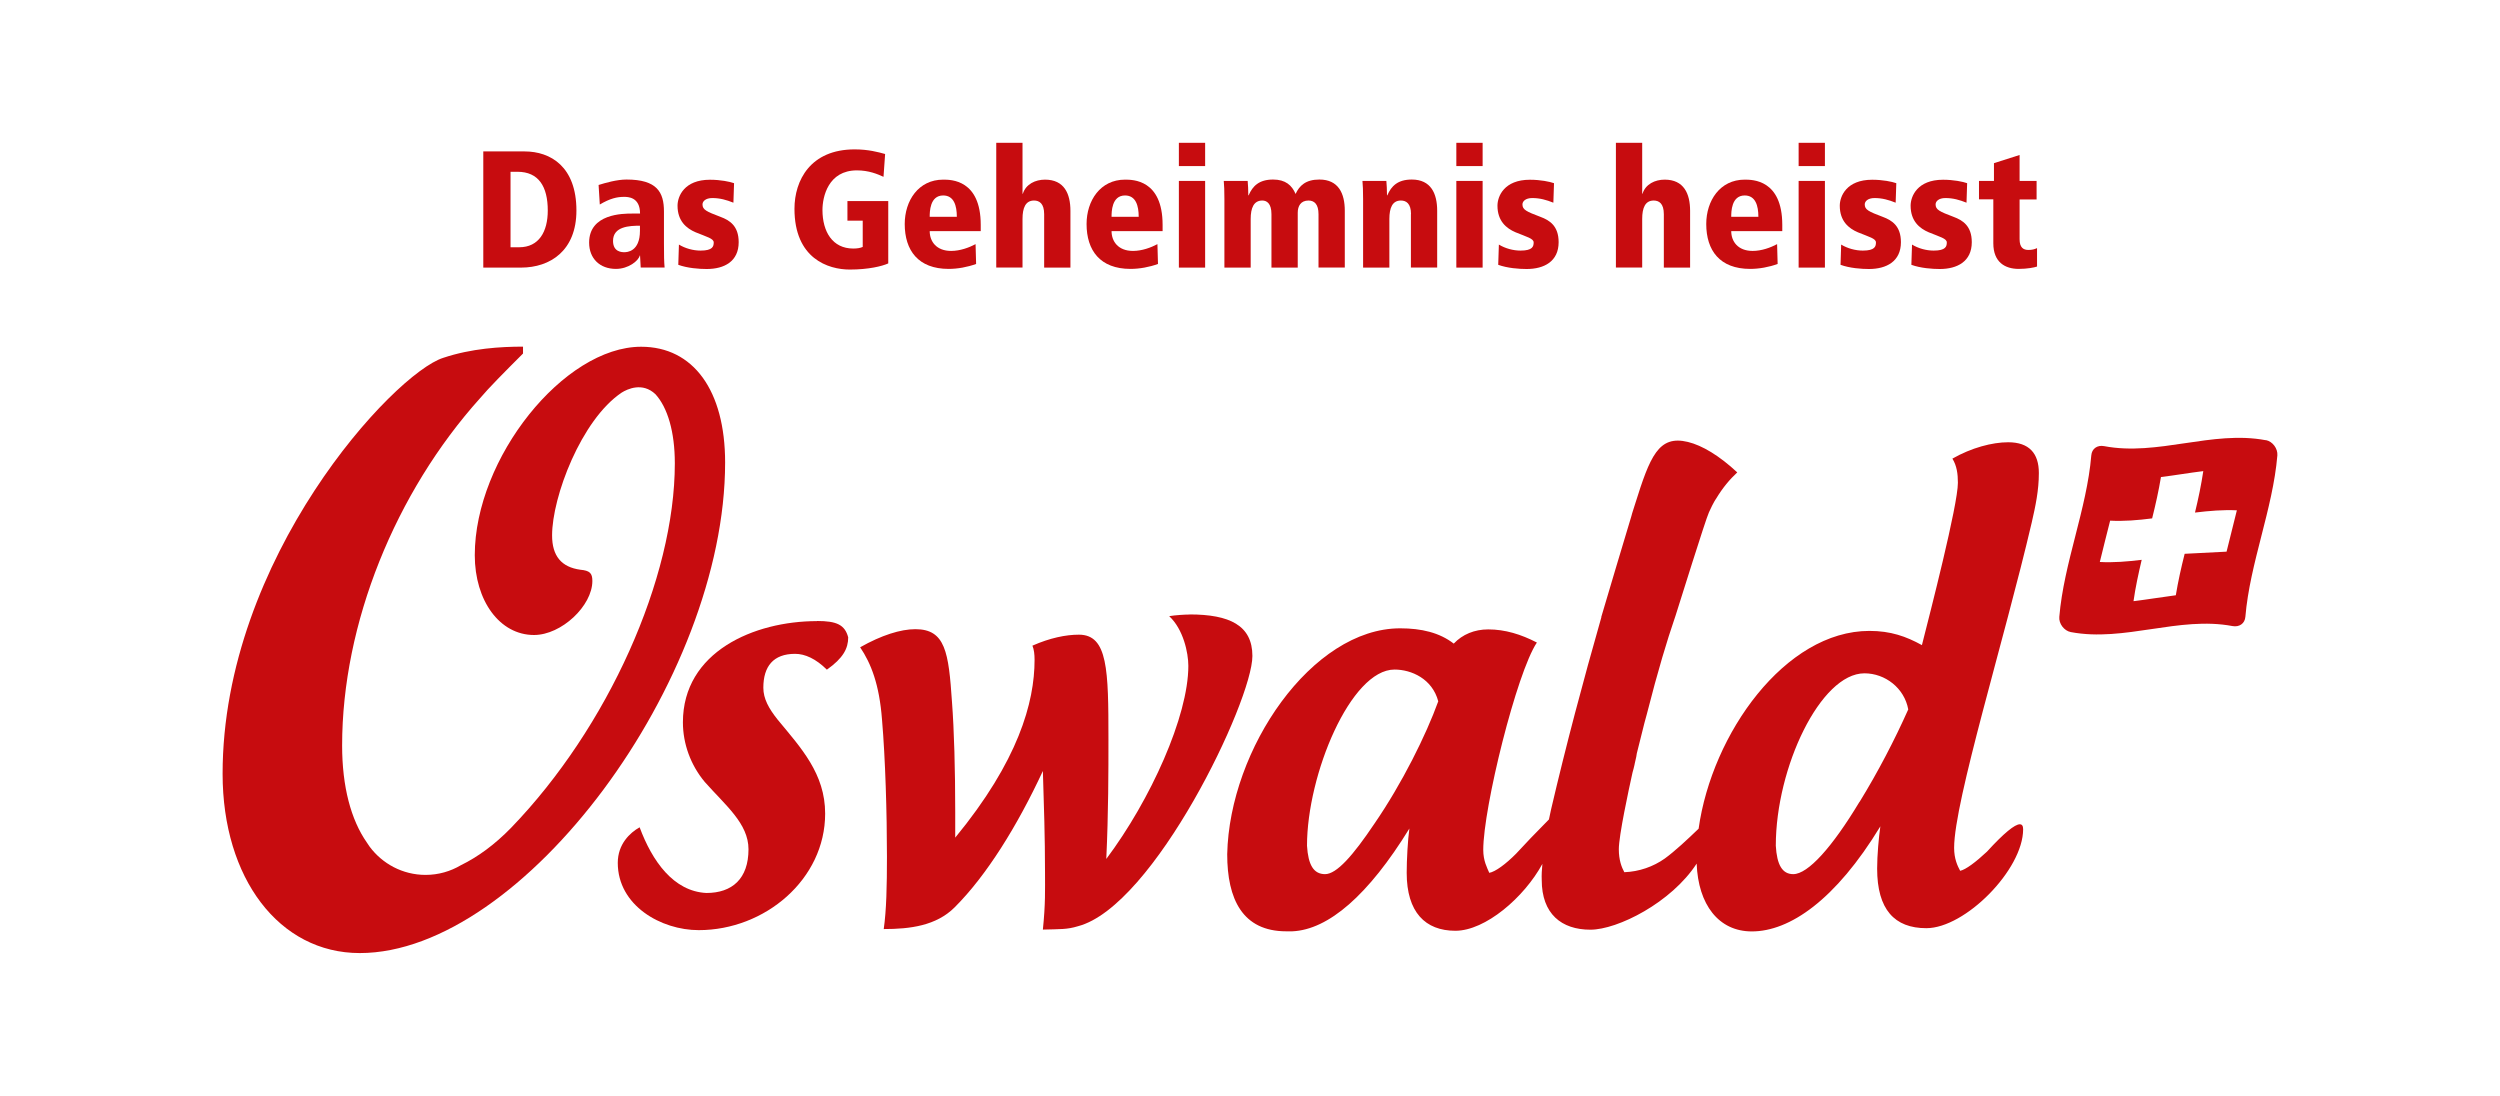
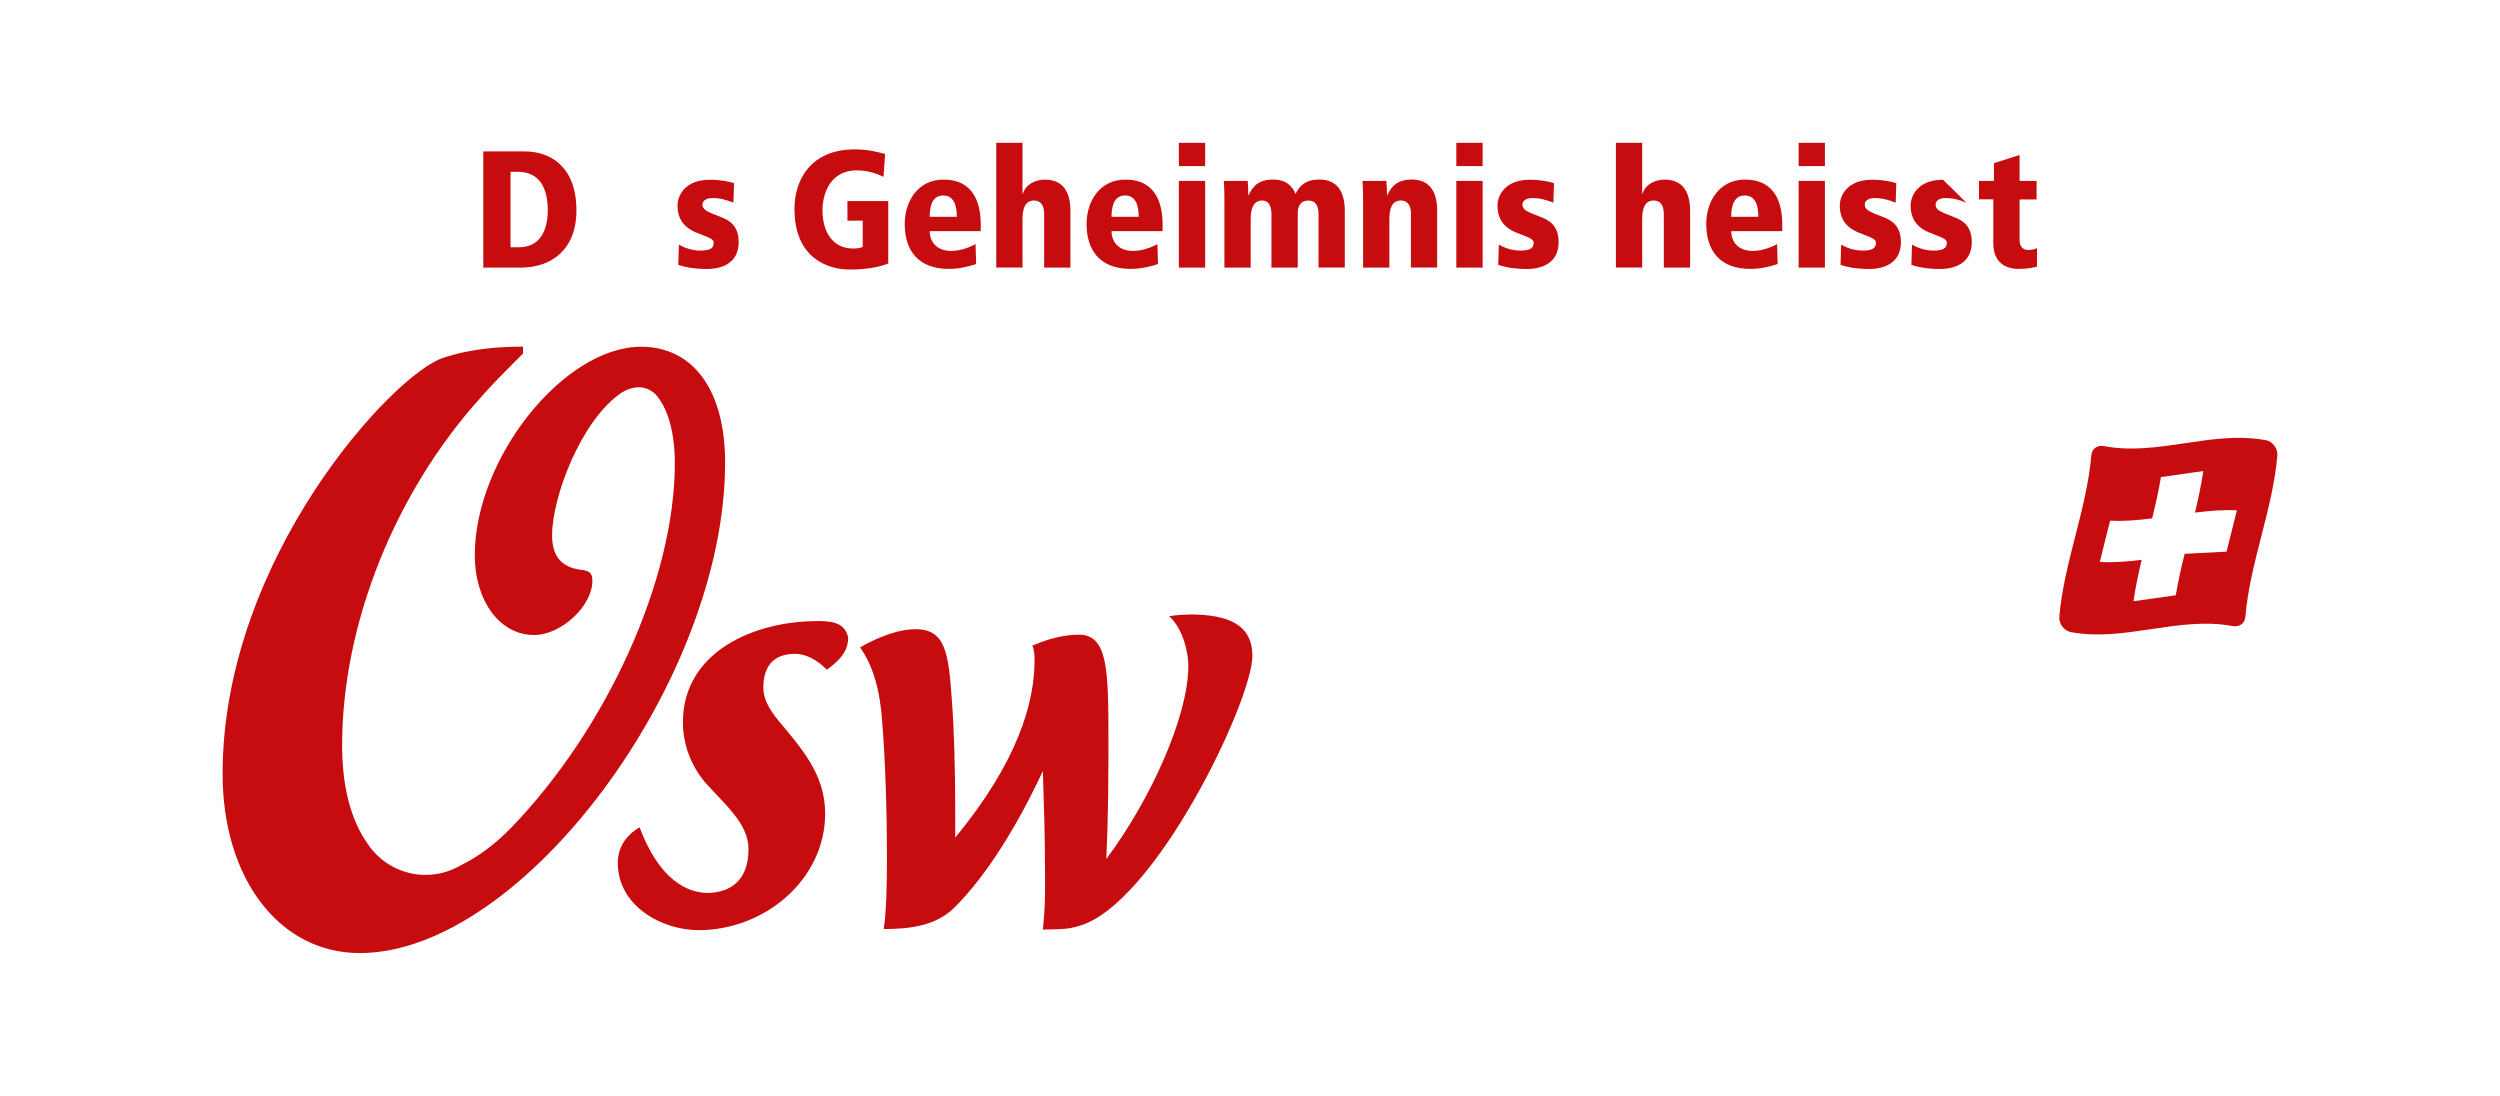
<svg xmlns="http://www.w3.org/2000/svg" width="146" height="64" viewBox="0 0 146 64" fill="none">
  <path d="M47.711 36.273C44.039 36.273 39.882 38.065 39.882 42.183C39.882 43.428 40.328 44.674 41.159 45.667C42.372 47.038 43.712 48.094 43.712 49.597C43.712 51.32 42.756 52.15 41.253 52.15C39.335 52.056 38.09 50.295 37.354 48.314C36.782 48.635 36.078 49.302 36.078 50.39C36.078 52.88 38.599 54.32 40.806 54.32C44.674 54.32 48.189 51.352 48.189 47.516C48.189 45.183 46.78 43.68 45.409 42.02C44.9 41.379 44.579 40.806 44.579 40.165C44.579 38.92 45.158 38.184 46.434 38.184C47.013 38.184 47.648 38.473 48.289 39.108C49.245 38.436 49.535 37.863 49.535 37.222C49.34 36.486 48.862 36.266 47.711 36.266" fill="#C70C0F" />
  <path d="M69.462 35.889C69.204 35.889 68.663 35.92 68.28 35.983C69.11 36.75 69.399 38.128 69.399 38.888C69.399 41.825 67.192 46.717 64.607 50.163C64.733 47.478 64.733 45.019 64.733 43.164C64.733 39.14 64.702 37.065 63.01 37.065C62.243 37.065 61.319 37.254 60.294 37.706C60.388 37.933 60.419 38.216 60.419 38.536C60.419 41.026 59.464 44.447 55.785 48.918V47.415C55.785 44.956 55.722 42.655 55.596 40.995C55.401 38.09 55.213 36.744 53.458 36.744C52.597 36.744 51.477 37.096 50.233 37.801C50.874 38.756 51.352 39.97 51.509 42.02C51.704 44.29 51.798 47.516 51.798 50.037C51.798 51.729 51.767 53.169 51.61 54.257C53.144 54.257 54.678 54.068 55.76 52.98C57.615 51.125 59.401 48.252 60.904 45.026C60.966 47.038 61.029 48.893 61.029 50.937C61.029 51.962 61.061 52.76 60.904 54.288C61.928 54.257 62.312 54.288 62.947 54.093C67.387 52.943 73.14 40.932 73.14 38.31C73.14 36.518 71.801 35.883 69.468 35.883" fill="#C70C0F" />
-   <path d="M119.069 27.62C119.069 26.469 118.497 25.828 117.277 25.828C116.347 25.828 115.133 26.148 114.02 26.784C114.278 27.199 114.341 27.677 114.341 28.192C114.341 29.5 112.718 35.788 112.24 37.675C111.316 37.166 110.417 36.845 109.172 36.845C104.261 36.845 99.978 42.831 99.199 48.396C98.545 49.025 97.828 49.698 97.224 50.138C96.551 50.616 95.721 50.905 94.86 50.937C94.703 50.647 94.539 50.232 94.539 49.597C94.539 48.799 95.111 46.145 95.338 45.12C95.382 44.963 95.426 44.806 95.457 44.655C95.457 44.642 95.457 44.63 95.463 44.617C95.495 44.472 95.526 44.328 95.558 44.196L95.589 44.001L96.036 42.215C96.08 42.051 96.124 41.888 96.168 41.731C96.828 39.134 97.375 37.348 97.79 36.141C97.809 36.078 97.834 36.015 97.853 35.952C98.035 35.392 99.601 30.349 99.802 29.921C100.079 29.305 100.217 29.129 100.217 29.129C100.607 28.481 101.016 27.997 101.456 27.588C100.412 26.614 99.406 26.01 98.57 25.809C96.859 25.394 96.363 26.652 95.489 29.437C95.432 29.607 95.376 29.789 95.319 29.972C95.306 30.022 95.287 30.079 95.275 30.135C95.149 30.55 93.646 35.562 93.514 36.034C93.514 36.034 93.52 36.04 93.52 36.046C92.451 39.788 91.464 43.498 90.584 47.264L90.458 47.855C89.722 48.597 88.968 49.383 88.54 49.855C87.936 50.465 87.327 50.911 86.974 50.974C86.849 50.685 86.622 50.27 86.622 49.635C86.622 47.17 88.572 39.285 89.754 37.524C88.829 37.046 87.899 36.757 86.912 36.757C86.113 36.757 85.409 37.046 84.899 37.587C84.069 36.945 83.013 36.694 81.768 36.694C76.624 36.694 71.801 43.724 71.669 49.886C71.669 52.509 72.562 54.389 75.121 54.389H75.473C77.58 54.294 79.913 52.282 82.309 48.384C82.214 49.056 82.151 50.207 82.151 50.974C82.151 53.276 83.239 54.357 84.994 54.357C86.748 54.357 89.012 52.408 90.075 50.452C90.043 50.792 90.024 51.1 90.037 51.389C90.037 53.37 91.188 54.294 92.879 54.294C94.47 54.294 97.608 52.71 99.085 50.434C99.174 52.829 100.368 54.395 102.305 54.395C104.512 54.395 107.191 52.572 109.813 48.258C109.719 48.899 109.625 49.956 109.625 50.723C109.625 53.119 110.643 54.206 112.498 54.206C114.768 54.206 118.151 50.786 118.151 48.428C118.151 48.233 118.088 48.138 117.956 48.138C117.667 48.138 117.032 48.648 116.039 49.736C115.397 50.339 114.793 50.792 114.473 50.855C114.316 50.566 114.121 50.151 114.121 49.516C114.121 46.799 117.057 37.348 118.654 30.512C118.874 29.557 119.069 28.626 119.069 27.639M80.259 48.113C79.014 49.968 78.058 51.05 77.385 51.05C76.712 51.05 76.398 50.509 76.329 49.39C76.329 45.233 78.882 39.102 81.441 39.102C82.428 39.102 83.648 39.643 83.994 40.957C83.29 42.907 81.887 45.749 80.259 48.113ZM108.593 46.83C106.996 49.484 105.588 51.05 104.726 51.05C104.085 51.05 103.77 50.509 103.707 49.39C103.707 44.818 106.323 39.322 108.883 39.322C110.096 39.322 111.215 40.184 111.442 41.429C110.643 43.221 109.681 45.07 108.6 46.83" fill="#C70C0F" />
  <path d="M37.442 20.25C32.934 20.25 27.727 26.759 27.727 32.424C27.727 35.078 29.18 37.084 31.186 37.084C32.789 37.084 34.594 35.38 34.594 33.927C34.594 33.474 34.443 33.323 33.896 33.273C32.789 33.122 32.242 32.474 32.242 31.267C32.242 29.022 33.94 24.52 36.304 22.929C36.637 22.721 37.518 22.3 38.279 23.023C38.989 23.803 39.41 25.218 39.41 27.06C39.41 33.77 35.505 42.485 29.846 48.346C28.89 49.327 27.909 50.044 26.916 50.528C26.312 50.886 25.608 51.094 24.853 51.094C23.514 51.094 22.325 50.44 21.583 49.44C21.564 49.415 21.546 49.39 21.533 49.365C21.495 49.314 21.458 49.258 21.426 49.207C20.495 47.874 19.98 45.944 19.98 43.535C19.98 36.423 23.086 28.758 28.041 23.25C28.544 22.652 29.444 21.747 30.544 20.646V20.244C29.242 20.244 27.538 20.345 25.884 20.898C23.017 21.803 13 32.569 13 45.189C13 51.301 16.308 55.659 21.011 55.659C30.525 55.659 42.347 39.731 42.347 27.01C42.347 22.803 40.492 20.25 37.442 20.25Z" fill="#C70C0F" />
  <path d="M132.319 25.708C129.187 25.117 126.005 26.652 122.88 26.054C122.484 25.979 122.163 26.199 122.132 26.595C121.868 29.739 120.528 32.877 120.264 36.021C120.226 36.417 120.541 36.839 120.937 36.914C124.062 37.505 127.25 35.971 130.376 36.562C130.772 36.637 131.099 36.417 131.13 36.021C131.394 32.877 132.734 29.733 132.998 26.595C133.029 26.199 132.721 25.777 132.325 25.702M130.03 32.217L127.584 32.342C127.382 33.147 127.2 33.952 127.068 34.763C126.244 34.87 125.414 35.009 124.597 35.109C124.71 34.304 124.886 33.499 125.075 32.694C124.245 32.795 123.427 32.864 122.629 32.82C122.817 32.015 123.037 31.21 123.232 30.406C124.025 30.45 124.855 30.381 125.685 30.274C125.886 29.469 126.068 28.657 126.2 27.859C127.024 27.758 127.848 27.614 128.672 27.513C128.552 28.318 128.382 29.129 128.187 29.934C129.017 29.833 129.835 29.764 130.633 29.802C130.438 30.607 130.231 31.412 130.03 32.223" fill="#C70C0F" />
  <path d="M28.224 8.843H30.632C32.16 8.843 33.663 9.736 33.663 12.296C33.663 14.635 32.135 15.628 30.431 15.628H28.224V8.843ZM29.815 14.44H30.318C31.475 14.44 31.99 13.528 31.99 12.296C31.99 10.893 31.456 10.032 30.223 10.032H29.815V14.44Z" fill="#C70C0F" />
-   <path d="M34.952 10.805C35.348 10.68 36.027 10.485 36.587 10.485C38.367 10.485 38.775 11.22 38.775 12.352V14.195C38.775 14.943 38.782 15.283 38.813 15.622H37.417L37.379 14.924H37.361C37.291 15.232 36.7 15.704 35.971 15.704C35.028 15.704 34.405 15.094 34.405 14.169C34.405 12.478 36.38 12.472 36.914 12.472H37.379C37.379 11.497 36.663 11.497 36.436 11.497C36.046 11.497 35.631 11.585 35.028 11.944L34.958 10.805H34.952ZM37.373 13.182C36.763 13.182 35.801 13.22 35.801 14.069C35.801 14.729 36.336 14.729 36.461 14.729C36.6 14.729 37.373 14.71 37.373 13.478V13.182Z" fill="#C70C0F" />
  <path d="M42.831 11.837C42.422 11.673 42.045 11.566 41.599 11.566C41.203 11.566 41.026 11.761 41.026 11.937C41.026 12.245 41.247 12.352 42.083 12.667C42.605 12.862 43.139 13.188 43.139 14.144C43.139 15.27 42.297 15.71 41.272 15.71C40.825 15.71 40.146 15.66 39.612 15.465L39.649 14.283C40.02 14.509 40.486 14.635 40.913 14.635C41.63 14.635 41.681 14.383 41.681 14.157C41.681 13.931 41.284 13.836 40.624 13.566C40.09 13.339 39.568 12.912 39.568 12.013C39.568 11.466 39.958 10.497 41.46 10.497C42.089 10.497 42.617 10.61 42.869 10.698L42.831 11.843V11.837Z" fill="#C70C0F" />
  <path d="M49.484 11.742H51.874V15.383C51.515 15.547 50.717 15.742 49.629 15.742C48.365 15.742 46.397 15.1 46.397 12.195C46.397 10.535 47.327 8.724 49.912 8.724C50.71 8.724 51.283 8.881 51.691 8.994L51.597 10.327C51.257 10.17 50.742 9.95 50.044 9.95C48.365 9.95 48.032 11.497 48.032 12.264C48.032 13.528 48.616 14.515 49.83 14.515C50.063 14.515 50.245 14.484 50.383 14.421V12.887H49.49V11.742H49.484Z" fill="#C70C0F" />
  <path d="M57.275 13.497H54.295C54.295 14.1 54.684 14.654 55.546 14.654C56.068 14.654 56.596 14.459 56.973 14.258L57.005 15.415C56.508 15.597 55.93 15.704 55.401 15.704C53.622 15.704 52.836 14.622 52.836 13.082C52.836 11.723 53.634 10.491 55.081 10.491C55.54 10.491 57.275 10.491 57.275 13.132V13.503V13.497ZM55.879 12.66C55.879 12.019 55.716 11.415 55.081 11.415C54.295 11.415 54.295 12.39 54.295 12.66H55.879Z" fill="#C70C0F" />
  <path d="M58.181 8.34H59.715V11.315H59.734C59.91 10.749 60.47 10.491 61.029 10.491C62.149 10.491 62.513 11.308 62.513 12.315V15.628H60.979V12.509C60.979 11.881 60.696 11.711 60.388 11.711C59.891 11.711 59.715 12.138 59.715 12.786V15.622H58.181V8.34Z" fill="#C70C0F" />
  <path d="M67.896 13.497H64.915C64.915 14.1 65.305 14.654 66.167 14.654C66.689 14.654 67.217 14.459 67.594 14.258L67.626 15.415C67.129 15.597 66.55 15.704 66.022 15.704C64.243 15.704 63.456 14.622 63.456 13.082C63.456 11.723 64.255 10.491 65.701 10.491C66.16 10.491 67.896 10.491 67.896 13.132V13.503V13.497ZM66.5 12.66C66.5 12.019 66.337 11.415 65.701 11.415C64.915 11.415 64.915 12.39 64.915 12.66H66.5Z" fill="#C70C0F" />
  <path d="M68.846 8.34H70.38V9.699H68.846V8.34ZM68.846 10.566H70.38V15.628H68.846V10.566Z" fill="#C70C0F" />
  <path d="M77.001 12.509C77.001 11.925 76.756 11.711 76.416 11.711C75.957 11.711 75.788 12.044 75.788 12.421V15.628H74.253V12.509C74.253 11.868 73.97 11.711 73.719 11.711C73.216 11.711 73.04 12.151 73.04 12.792V15.628H71.505V11.623C71.505 11.139 71.493 10.824 71.468 10.566H72.864C72.883 10.793 72.901 11.069 72.901 11.409H72.92C73.153 10.856 73.543 10.485 74.348 10.485C75.077 10.485 75.448 10.824 75.662 11.327C75.882 10.849 76.247 10.485 77.052 10.485C78.171 10.485 78.536 11.302 78.536 12.308V15.622H77.001V12.503V12.509Z" fill="#C70C0F" />
  <path d="M82.403 12.509C82.403 11.881 82.12 11.711 81.812 11.711C81.315 11.711 81.139 12.138 81.139 12.792V15.628H79.605V11.623C79.605 11.139 79.592 10.824 79.567 10.566H80.963C80.982 10.793 81.001 11.069 81.001 11.409H81.019C81.252 10.856 81.642 10.485 82.447 10.485C83.566 10.485 83.931 11.302 83.931 12.308V15.622H82.397V12.503L82.403 12.509Z" fill="#C70C0F" />
  <path d="M85.05 8.34H86.585V9.699H85.05V8.34ZM85.05 10.566H86.585V15.628H85.05V10.566Z" fill="#C70C0F" />
  <path d="M90.716 11.837C90.307 11.673 89.93 11.566 89.483 11.566C89.087 11.566 88.911 11.761 88.911 11.937C88.911 12.245 89.131 12.352 89.968 12.667C90.49 12.862 91.024 13.188 91.024 14.144C91.024 15.27 90.175 15.71 89.156 15.71C88.71 15.71 88.031 15.66 87.496 15.465L87.534 14.283C87.905 14.509 88.37 14.635 88.798 14.635C89.515 14.635 89.565 14.383 89.565 14.157C89.565 13.931 89.169 13.836 88.509 13.566C87.974 13.339 87.452 12.912 87.452 12.013C87.452 11.466 87.842 10.497 89.345 10.497C89.974 10.497 90.502 10.61 90.754 10.698L90.716 11.843V11.837Z" fill="#C70C0F" />
  <path d="M94.369 8.34H95.904V11.315H95.922C96.099 10.749 96.658 10.491 97.218 10.491C98.337 10.491 98.702 11.308 98.702 12.315V15.628H97.168V12.509C97.168 11.881 96.885 11.711 96.576 11.711C96.08 11.711 95.904 12.138 95.904 12.786V15.622H94.369V8.34Z" fill="#C70C0F" />
  <path d="M104.085 13.497H101.104C101.104 14.1 101.494 14.654 102.355 14.654C102.877 14.654 103.406 14.459 103.783 14.258L103.814 15.415C103.317 15.597 102.739 15.704 102.211 15.704C100.431 15.704 99.645 14.622 99.645 13.082C99.645 11.723 100.444 10.491 101.89 10.491C102.349 10.491 104.085 10.491 104.085 13.132V13.503V13.497ZM102.689 12.66C102.689 12.019 102.525 11.415 101.89 11.415C101.104 11.415 101.104 12.39 101.104 12.66H102.689Z" fill="#C70C0F" />
  <path d="M105.04 8.34H106.575V9.699H105.04V8.34ZM105.04 10.566H106.575V15.628H105.04V10.566Z" fill="#C70C0F" />
  <path d="M110.706 11.837C110.297 11.673 109.92 11.566 109.474 11.566C109.077 11.566 108.901 11.761 108.901 11.937C108.901 12.245 109.121 12.352 109.958 12.667C110.48 12.862 111.014 13.188 111.014 14.144C111.014 15.27 110.165 15.71 109.147 15.71C108.7 15.71 108.021 15.66 107.487 15.465L107.524 14.283C107.895 14.509 108.361 14.635 108.788 14.635C109.505 14.635 109.555 14.383 109.555 14.157C109.555 13.931 109.159 13.836 108.499 13.566C107.964 13.339 107.443 12.912 107.443 12.013C107.443 11.466 107.832 10.497 109.335 10.497C109.964 10.497 110.492 10.61 110.744 10.698L110.706 11.843V11.837Z" fill="#C70C0F" />
-   <path d="M114.844 11.837C114.435 11.673 114.058 11.566 113.611 11.566C113.215 11.566 113.039 11.761 113.039 11.937C113.039 12.245 113.259 12.352 114.095 12.667C114.617 12.862 115.152 13.188 115.152 14.144C115.152 15.27 114.303 15.71 113.284 15.71C112.838 15.71 112.159 15.66 111.624 15.465L111.662 14.283C112.033 14.509 112.498 14.635 112.926 14.635C113.643 14.635 113.693 14.383 113.693 14.157C113.693 13.931 113.297 13.836 112.637 13.566C112.102 13.339 111.58 12.912 111.58 12.013C111.58 11.466 111.97 10.497 113.473 10.497C114.102 10.497 114.63 10.61 114.881 10.698L114.844 11.843V11.837Z" fill="#C70C0F" />
+   <path d="M114.844 11.837C114.435 11.673 114.058 11.566 113.611 11.566C113.215 11.566 113.039 11.761 113.039 11.937C113.039 12.245 113.259 12.352 114.095 12.667C114.617 12.862 115.152 13.188 115.152 14.144C115.152 15.27 114.303 15.71 113.284 15.71C112.838 15.71 112.159 15.66 111.624 15.465L111.662 14.283C112.033 14.509 112.498 14.635 112.926 14.635C113.643 14.635 113.693 14.383 113.693 14.157C113.693 13.931 113.297 13.836 112.637 13.566C112.102 13.339 111.58 12.912 111.58 12.013C111.58 11.466 111.97 10.497 113.473 10.497L114.844 11.843V11.837Z" fill="#C70C0F" />
  <path d="M115.573 10.566H116.447V9.529L117.944 9.051V10.566H118.937V11.648H117.944V13.968C117.944 14.465 118.17 14.597 118.459 14.597C118.673 14.597 118.812 14.559 118.963 14.49V15.566C118.805 15.622 118.39 15.704 117.894 15.704C117.095 15.704 116.41 15.314 116.41 14.207V11.642H115.573V10.56V10.566Z" fill="#C70C0F" />
</svg>